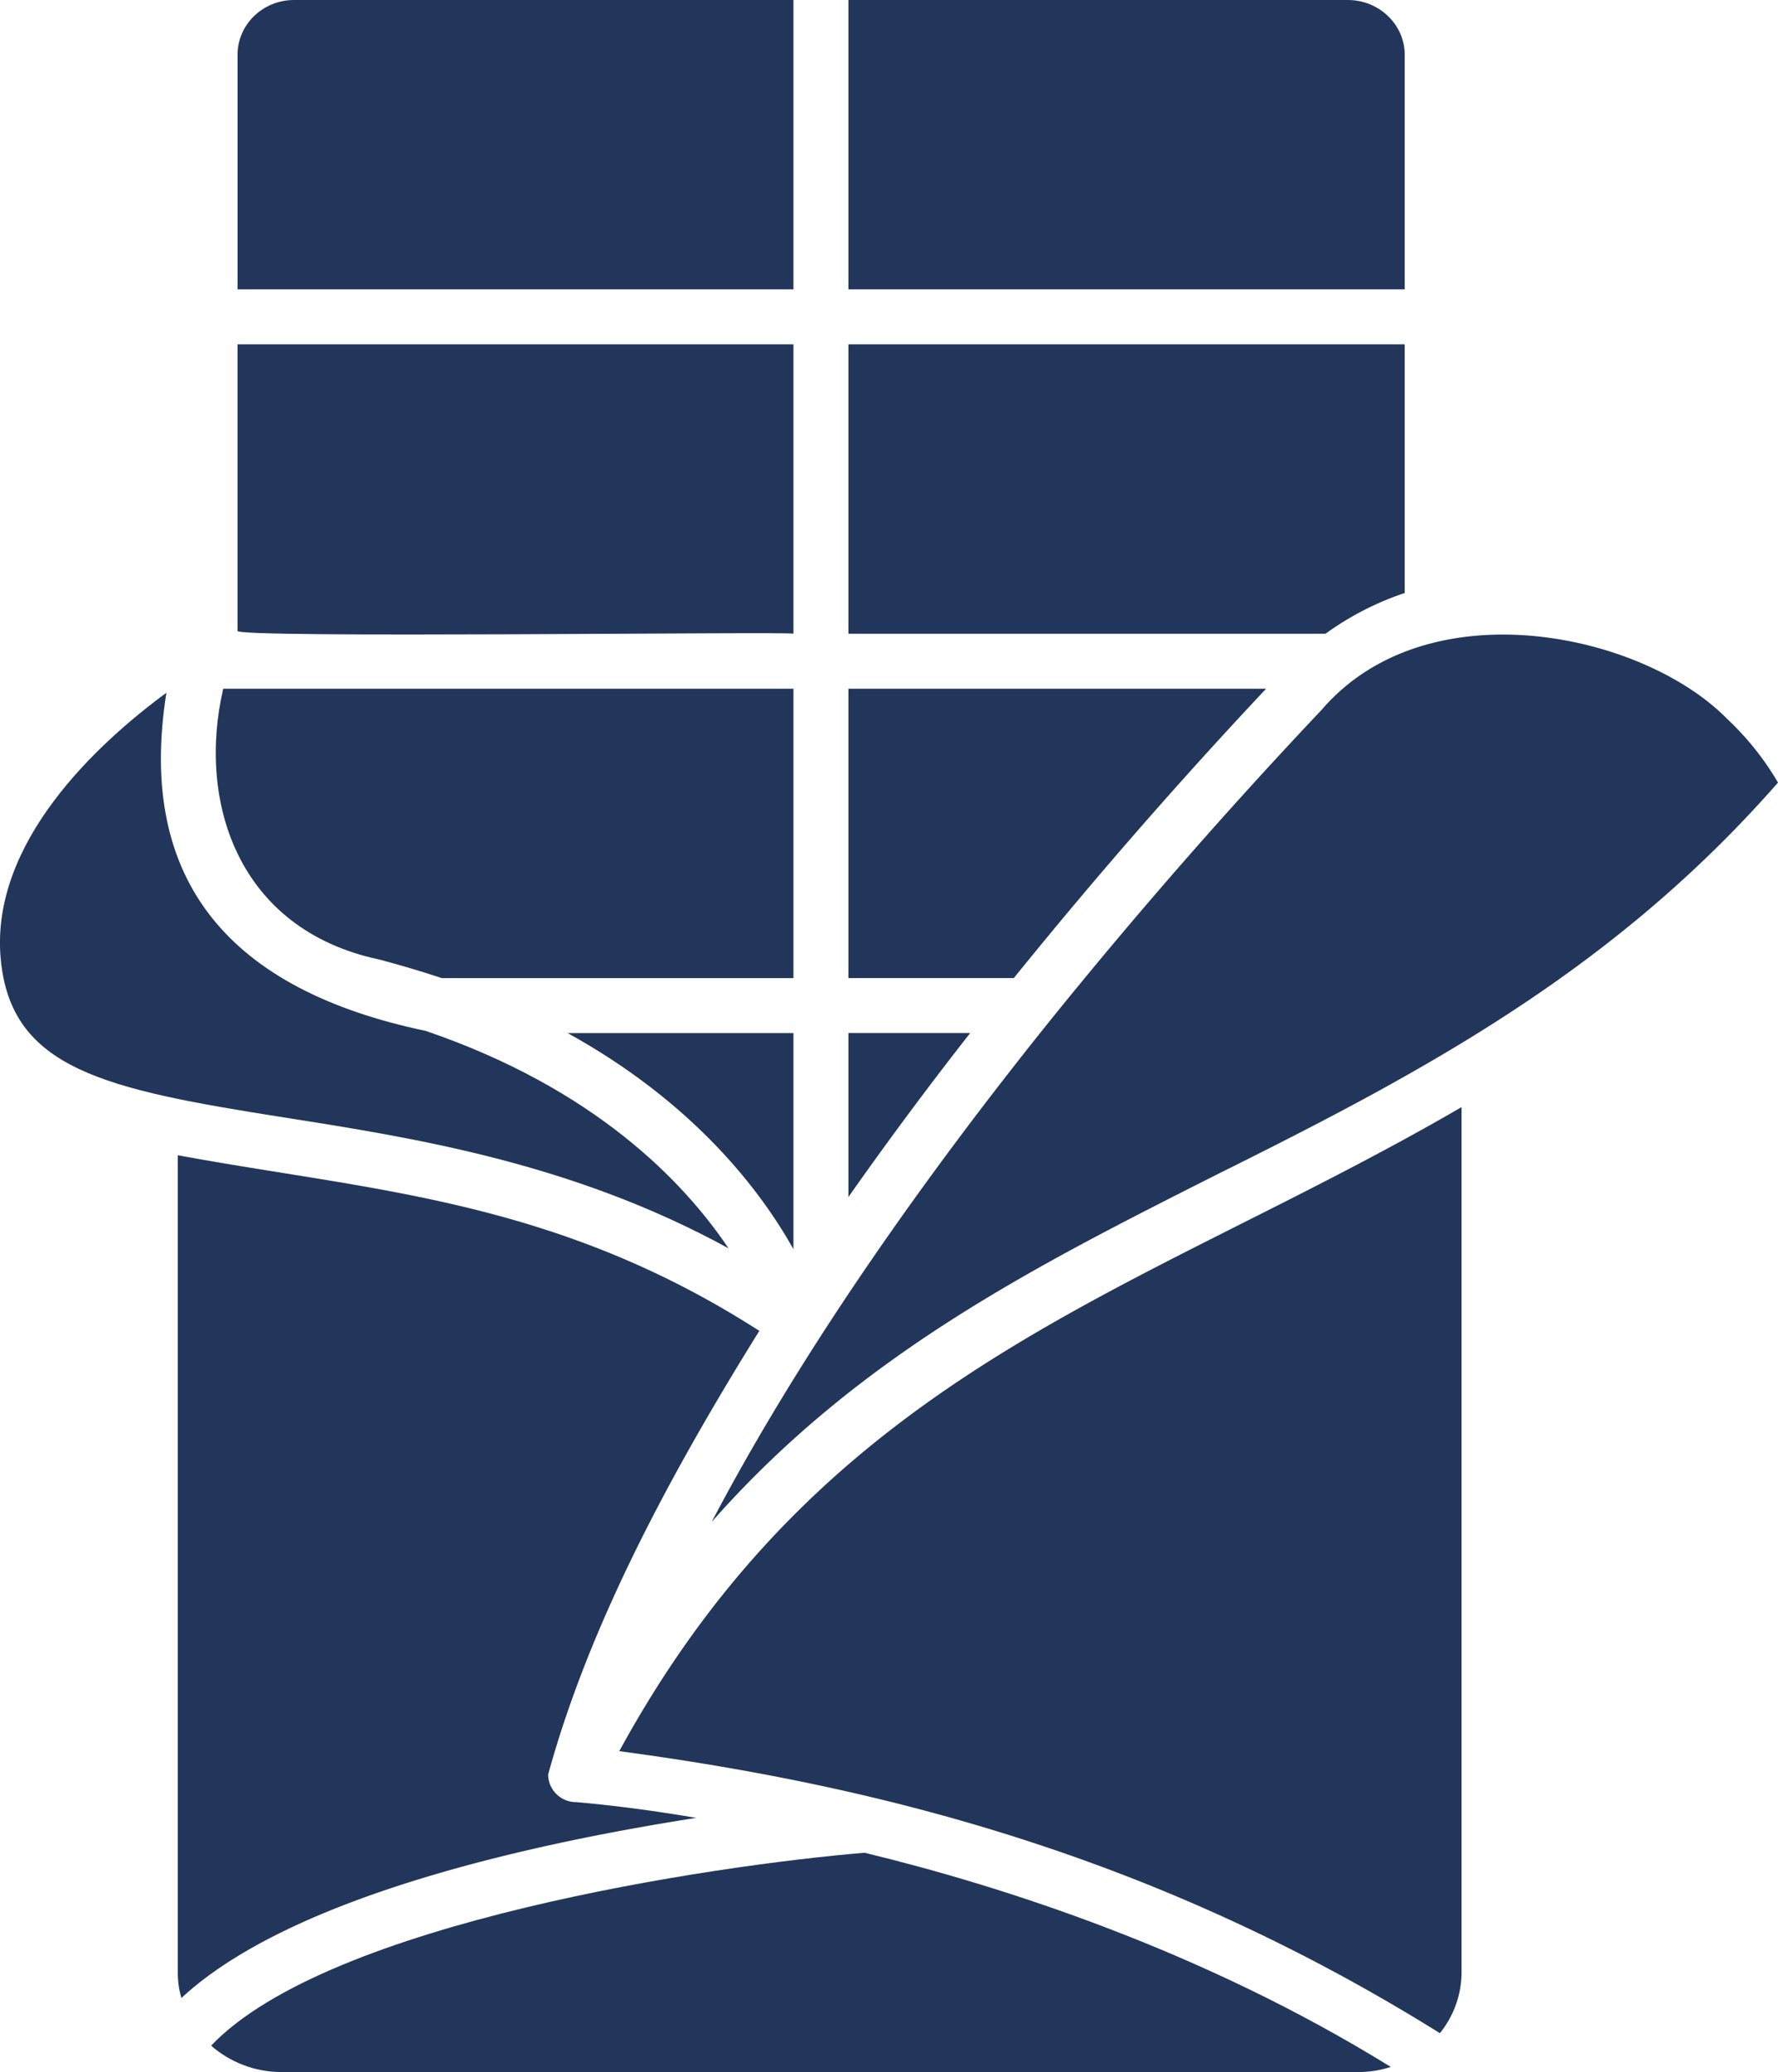
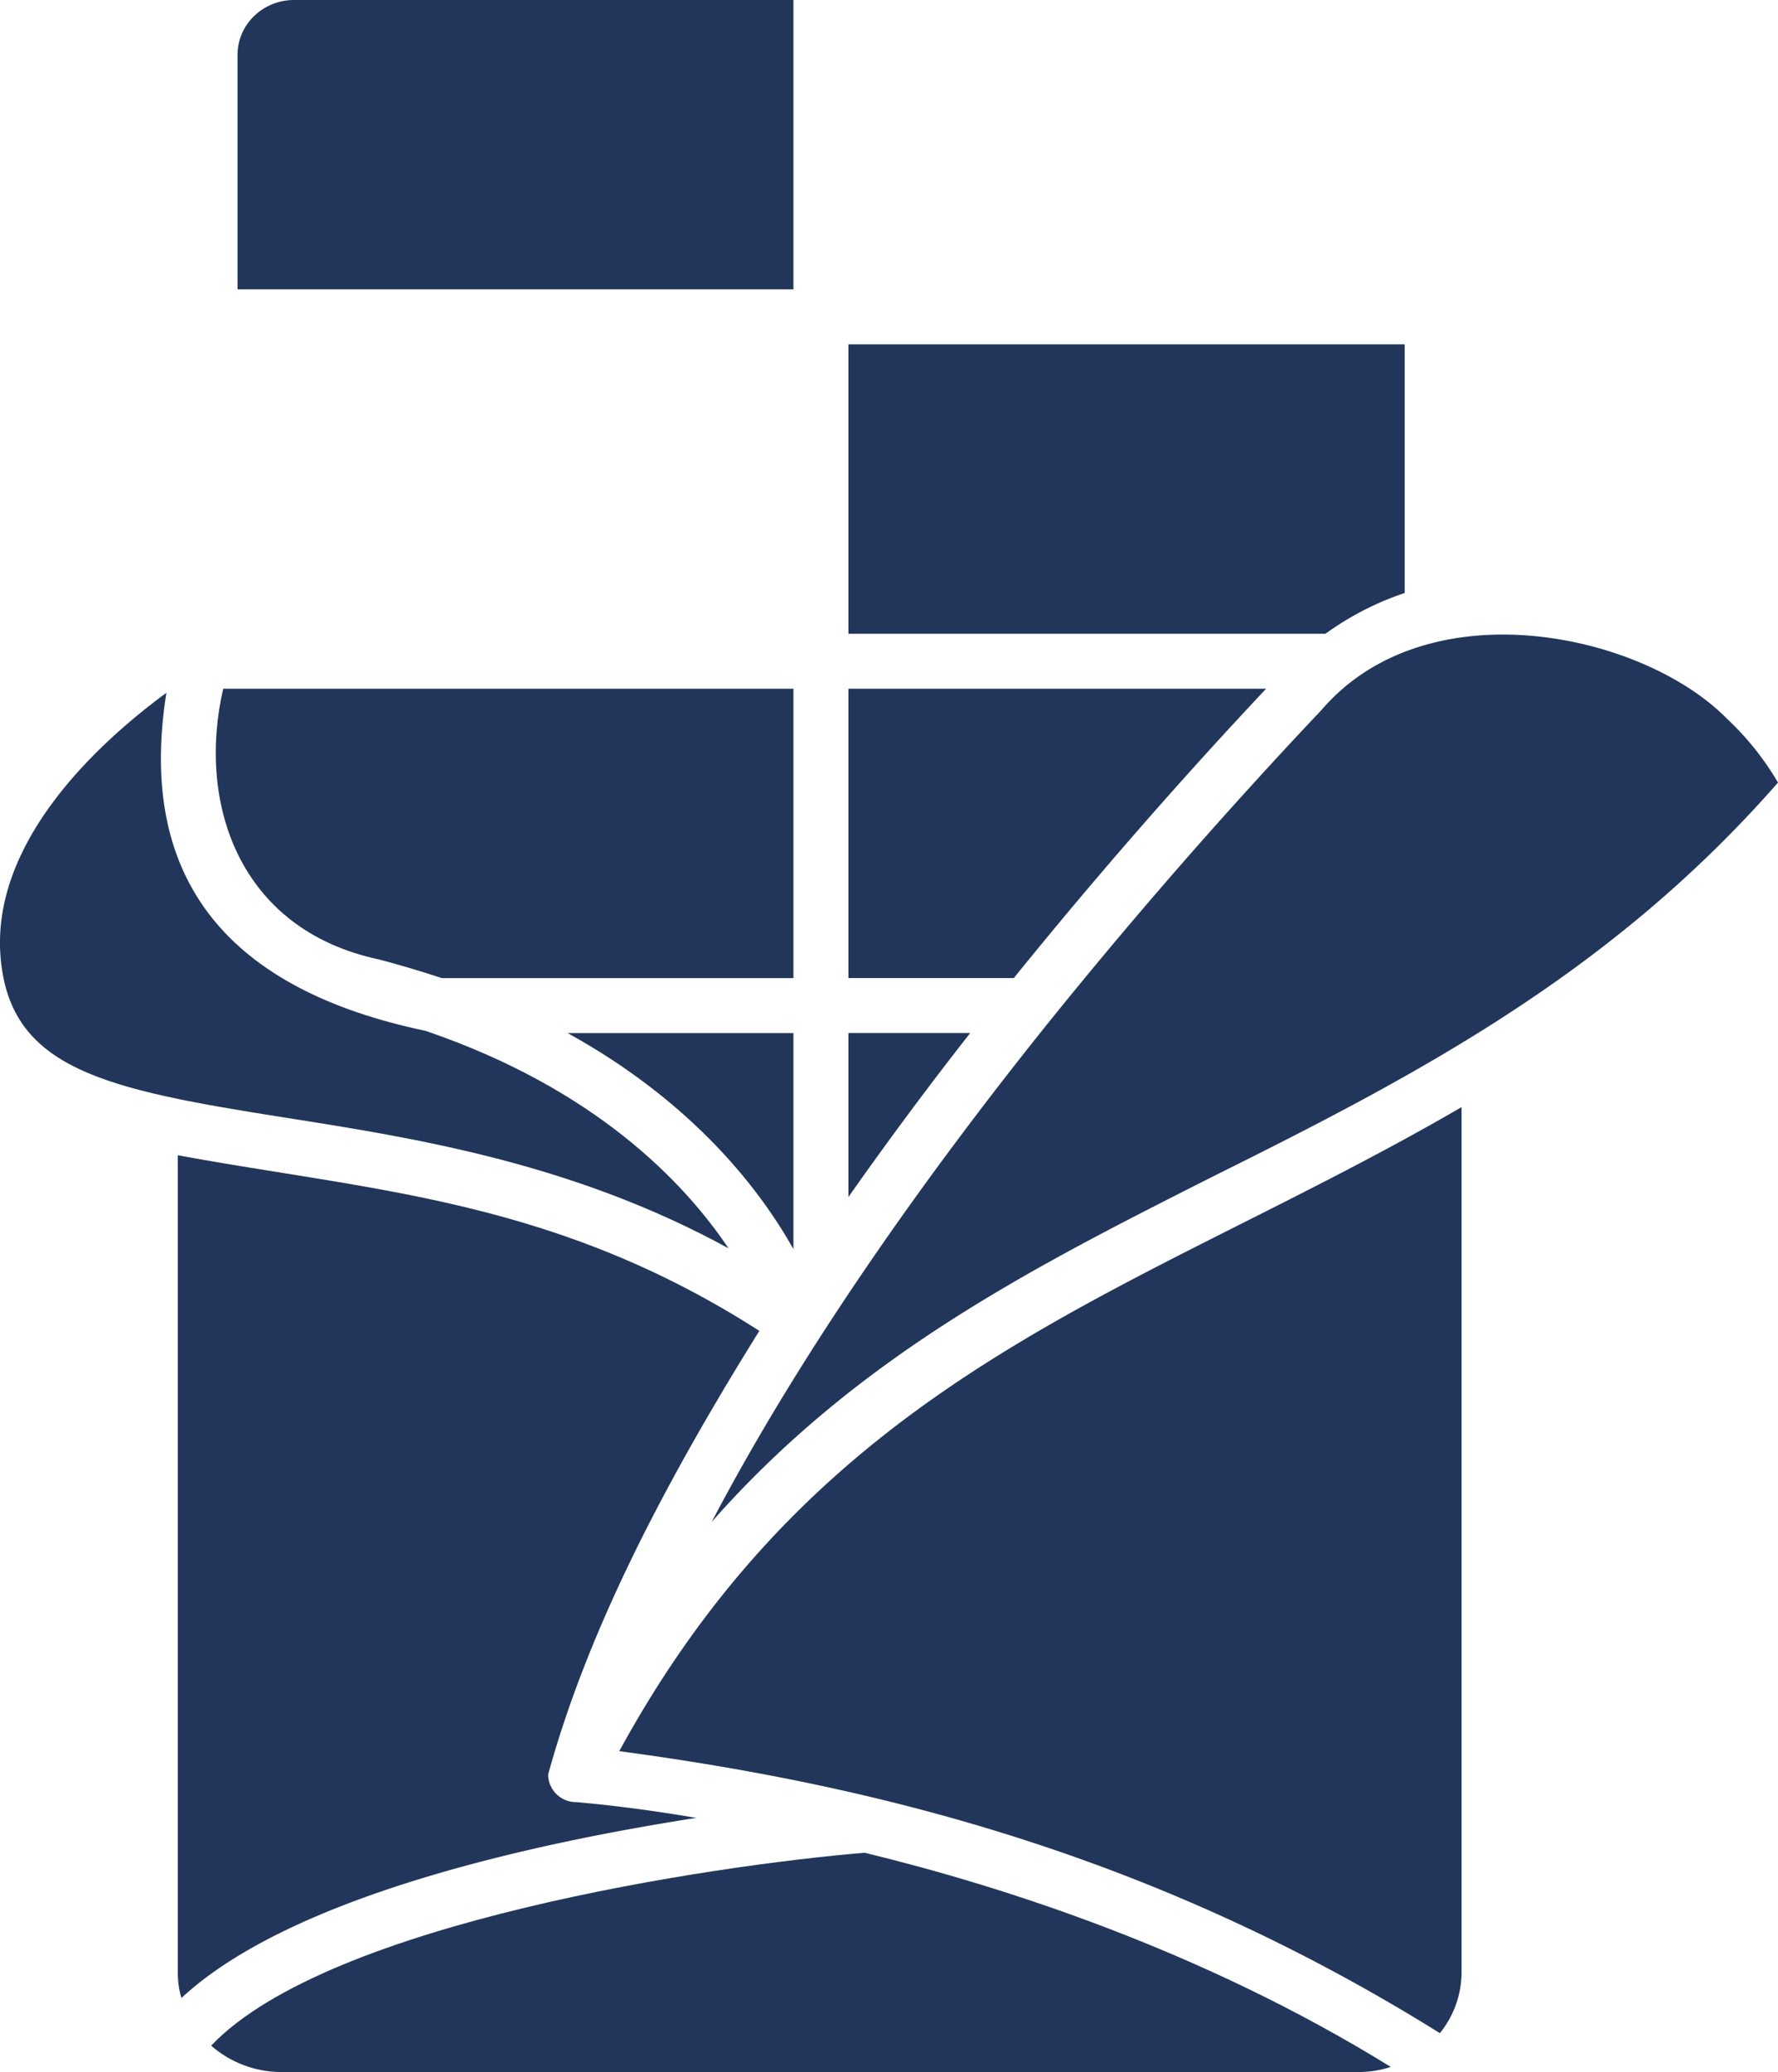
<svg xmlns="http://www.w3.org/2000/svg" viewBox="1340.461 2376.125 35.079 40.875" height="40.875" width="35.079">
  <g data-sanitized-data-name="noun-chocolate-6343149" data-name="noun-chocolate-6343149">
    <path data-sanitized-data-name="Path 538" data-name="Path 538" fill-rule="evenodd" fill="#21365a" d="M1352.679 2410.67c5.032.674 10.515 2.022 16.19 5.563a1.92 1.92 0 0 0 .428-1.208v-17.06c-6.326 3.677-12.484 5.132-16.618 12.705Z" />
    <path data-sanitized-data-name="Path 539" data-name="Path 539" fill-rule="evenodd" fill="#21365a" d="M1344.627 2416.48c.362.317.853.52 1.382.52h21.255c.224 0 .434-.036.636-.101-3.718-2.3-7.64-3.56-10.381-4.225-2.96.246-10.57 1.367-12.892 3.805Z" />
    <path data-sanitized-data-name="Path 540" data-name="Path 540" fill-rule="evenodd" fill="#21365a" d="M1354.835 2400.751c-.89-1.324-2.648-3.154-5.976-4.29-3.841-.804-5.71-2.935-5.115-6.67-1.367 1.005-3.472 2.952-3.27 5.238.195 2.192 2.055 2.582 5.592 3.14 2.576.405 5.694.897 8.769 2.582Z" />
    <path data-sanitized-data-name="Path 541" data-name="Path 541" fill-rule="evenodd" fill="#21365a" d="M1351.84 2411.675a.55.55 0 0 1-.565-.542c.799-2.92 2.378-5.88 4.167-8.754-4.069-2.613-7.661-2.758-11.473-3.465v16.11c0 .182.021.348.072.515 2.156-2.004 6.909-3.046 10.157-3.553-1.273-.217-2.134-.289-2.358-.31Z" />
    <path data-sanitized-data-name="Path 542" data-name="Path 542" fill-rule="evenodd" fill="#21365a" d="M1374.534 2390.304c-1.666-1.697-5.907-2.602-7.994-.18a103.988 103.988 0 0 0-5.368 6.142c-2.383 2.966-4.857 6.428-6.67 9.882 2.908-3.299 6.38-5.042 9.99-6.865 4.101-2.037 7.807-4.025 11.048-7.72a5.599 5.599 0 0 0-1.006-1.259Z" />
-     <path data-sanitized-data-name="Path 543" data-name="Path 543" fill-rule="evenodd" fill="#21365a" d="M1347.933 2395.05c.434.116.854.24 1.244.37h6.938v-5.709h-11.25c-.518 2.235.293 4.747 3.068 5.34Z" />
+     <path data-sanitized-data-name="Path 543" data-name="Path 543" fill-rule="evenodd" fill="#21365a" d="M1347.933 2395.05c.434.116.854.24 1.244.37h6.938v-5.709h-11.25c-.518 2.235.293 4.747 3.068 5.34" />
    <path data-sanitized-data-name="Path 544" data-name="Path 544" fill-rule="evenodd" fill="#21365a" d="M1365.44 2389.711h-8.24v5.708h3.263a101.49 101.49 0 0 1 4.978-5.708Z" />
    <path data-sanitized-data-name="Path 545" data-name="Path 545" fill-rule="evenodd" fill="#21365a" d="M1357.2 2396.504v3.234a76.62 76.62 0 0 1 2.402-3.234h-2.402Z" />
    <path data-sanitized-data-name="Path 546" data-name="Path 546" fill-rule="evenodd" fill="#21365a" d="M1356.115 2400.766v-4.262h-4.456c2.481 1.368 3.798 3.09 4.456 4.262Z" />
-     <path data-sanitized-data-name="Path 547" data-name="Path 547" fill-rule="evenodd" fill="#21365a" d="M1356.115 2382.918h-10.967v5.65c-.15.154 10.982.01 10.967.058v-5.708Z" />
    <path data-sanitized-data-name="Path 548" data-name="Path 548" fill-rule="evenodd" fill="#21365a" d="M1368.175 2387.823v-4.905H1357.2v5.708h9.413a5.816 5.816 0 0 1 1.562-.803Z" />
-     <path data-sanitized-data-name="Path 549" data-name="Path 549" fill-rule="evenodd" fill="#21365a" d="M1368.175 2377.203c0-.594-.506-1.078-1.121-1.078h-9.854v5.708h10.975v-4.63Z" />
    <path data-sanitized-data-name="Path 550" data-name="Path 550" fill-rule="evenodd" fill="#21365a" d="M1356.115 2376.125h-9.853c-.615 0-1.114.484-1.114 1.078v4.63h10.967v-5.708Z" />
  </g>
</svg>